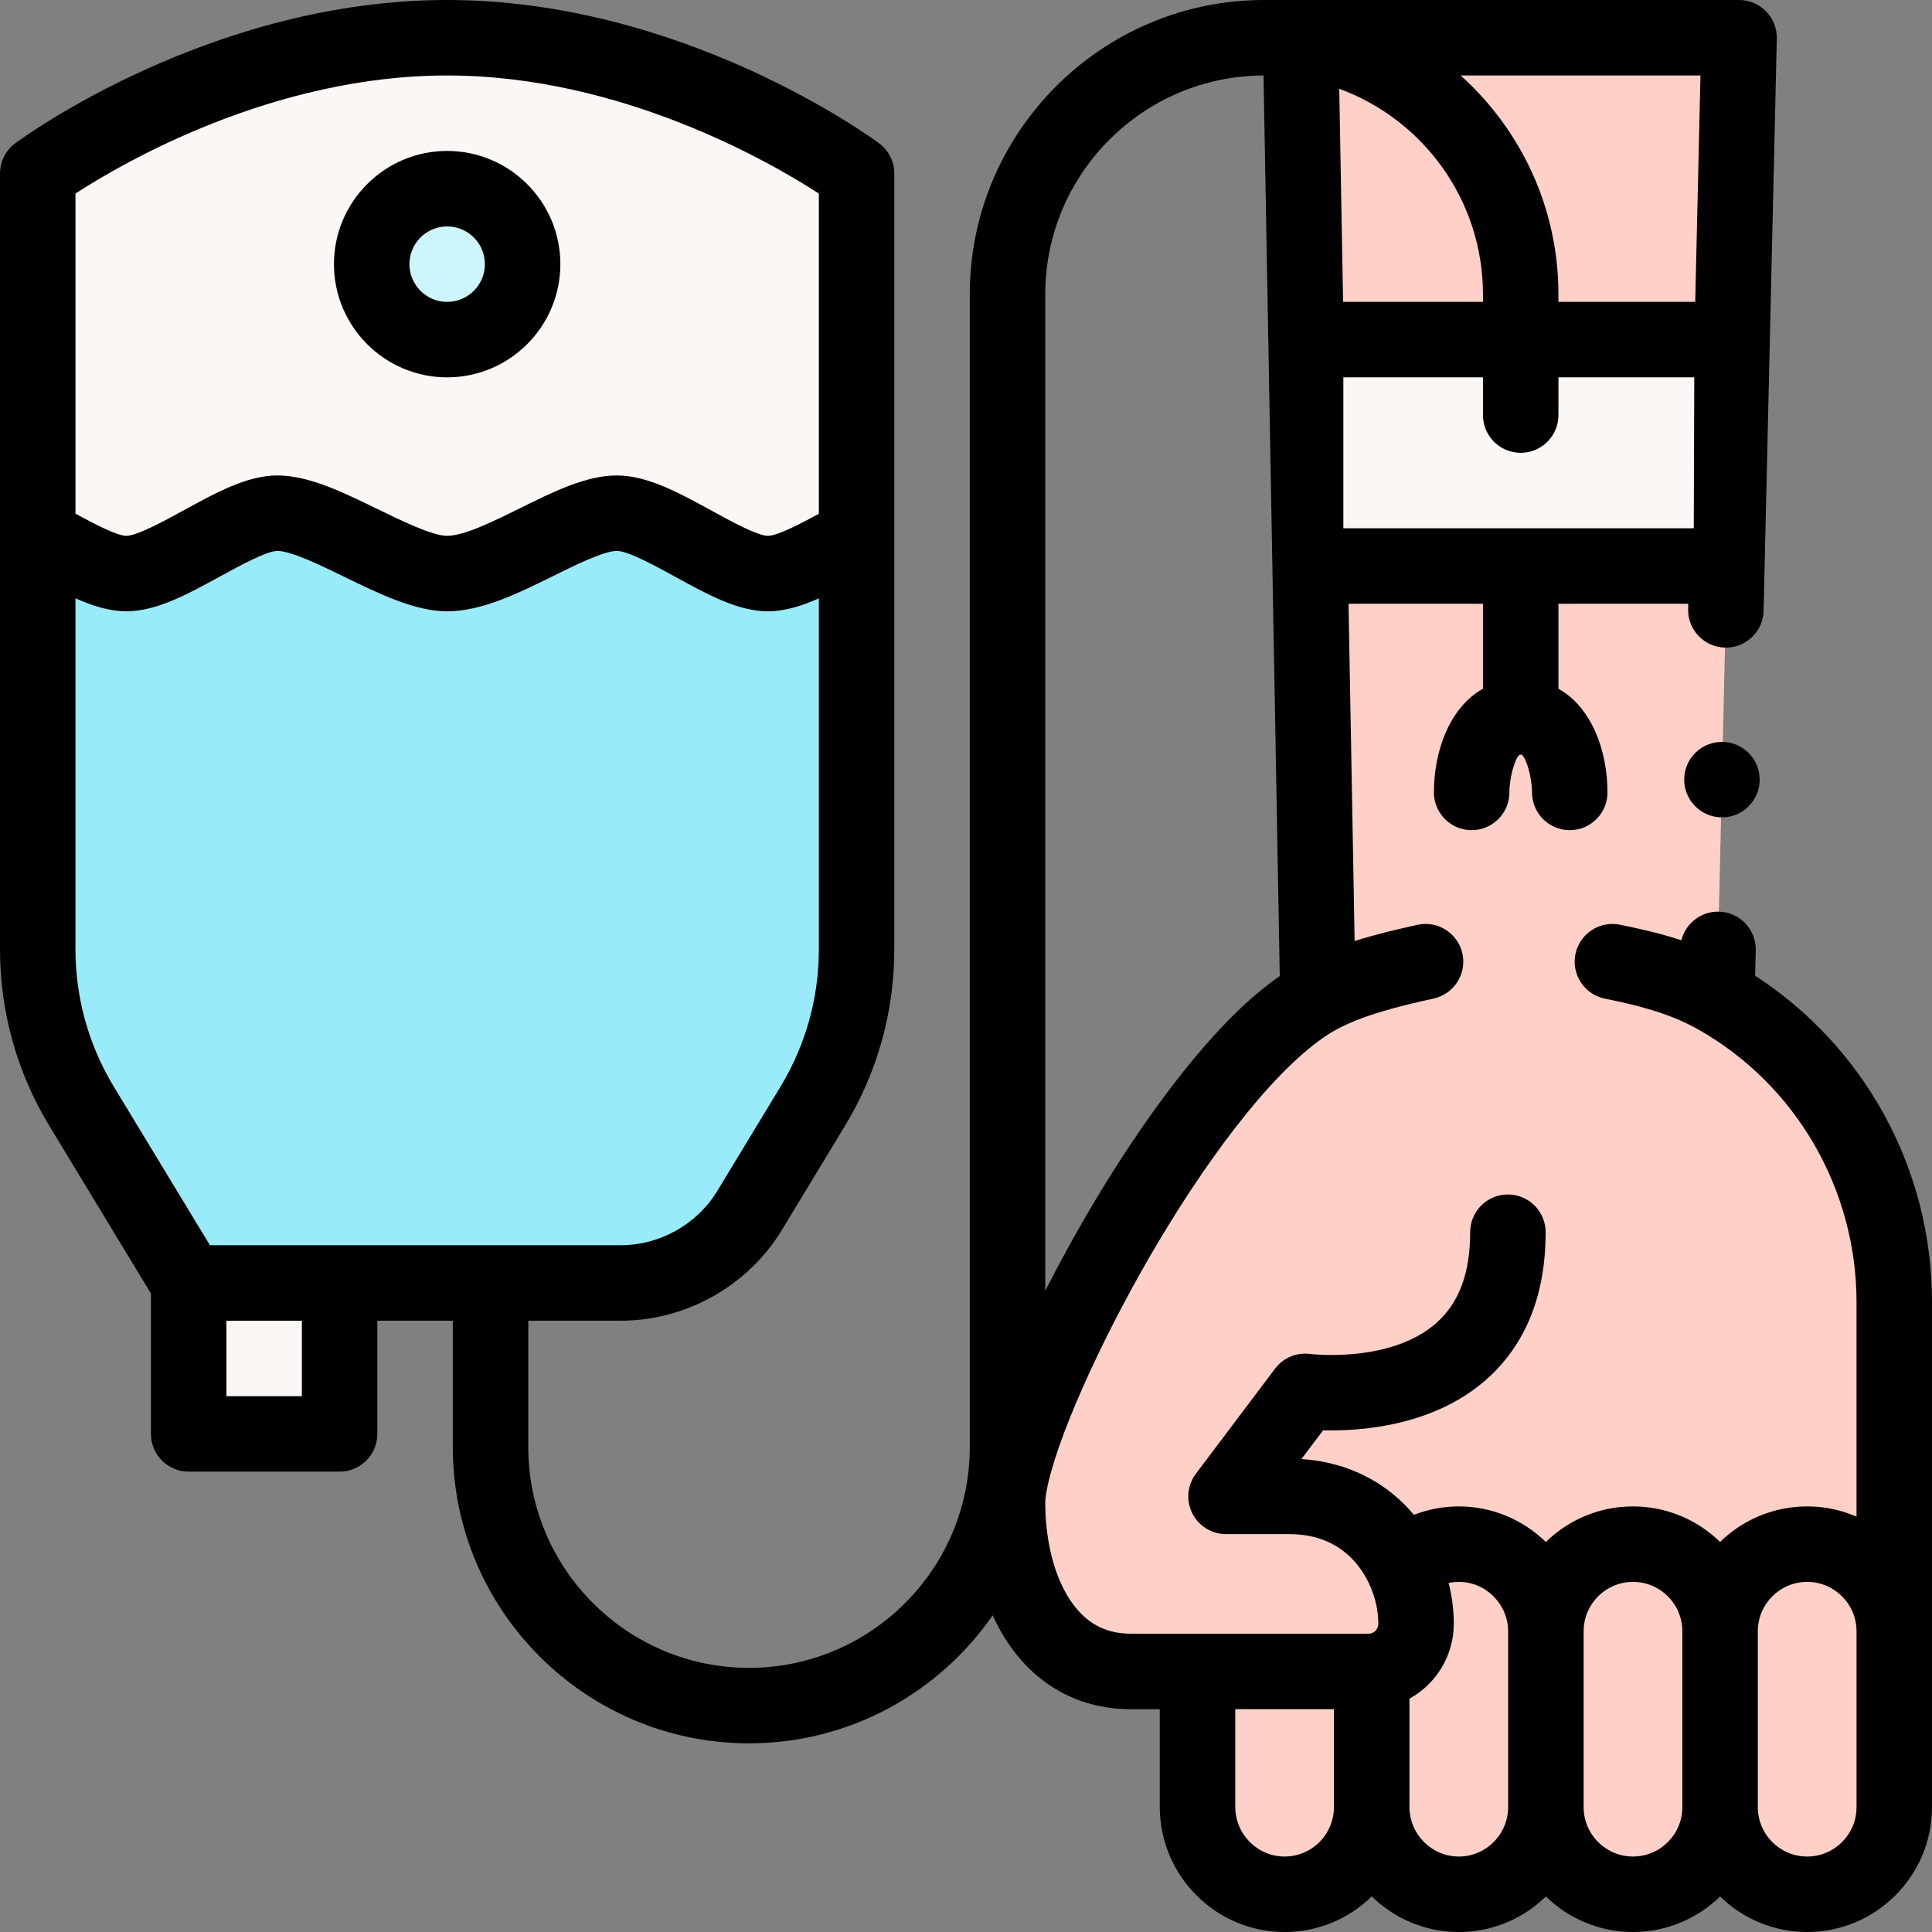
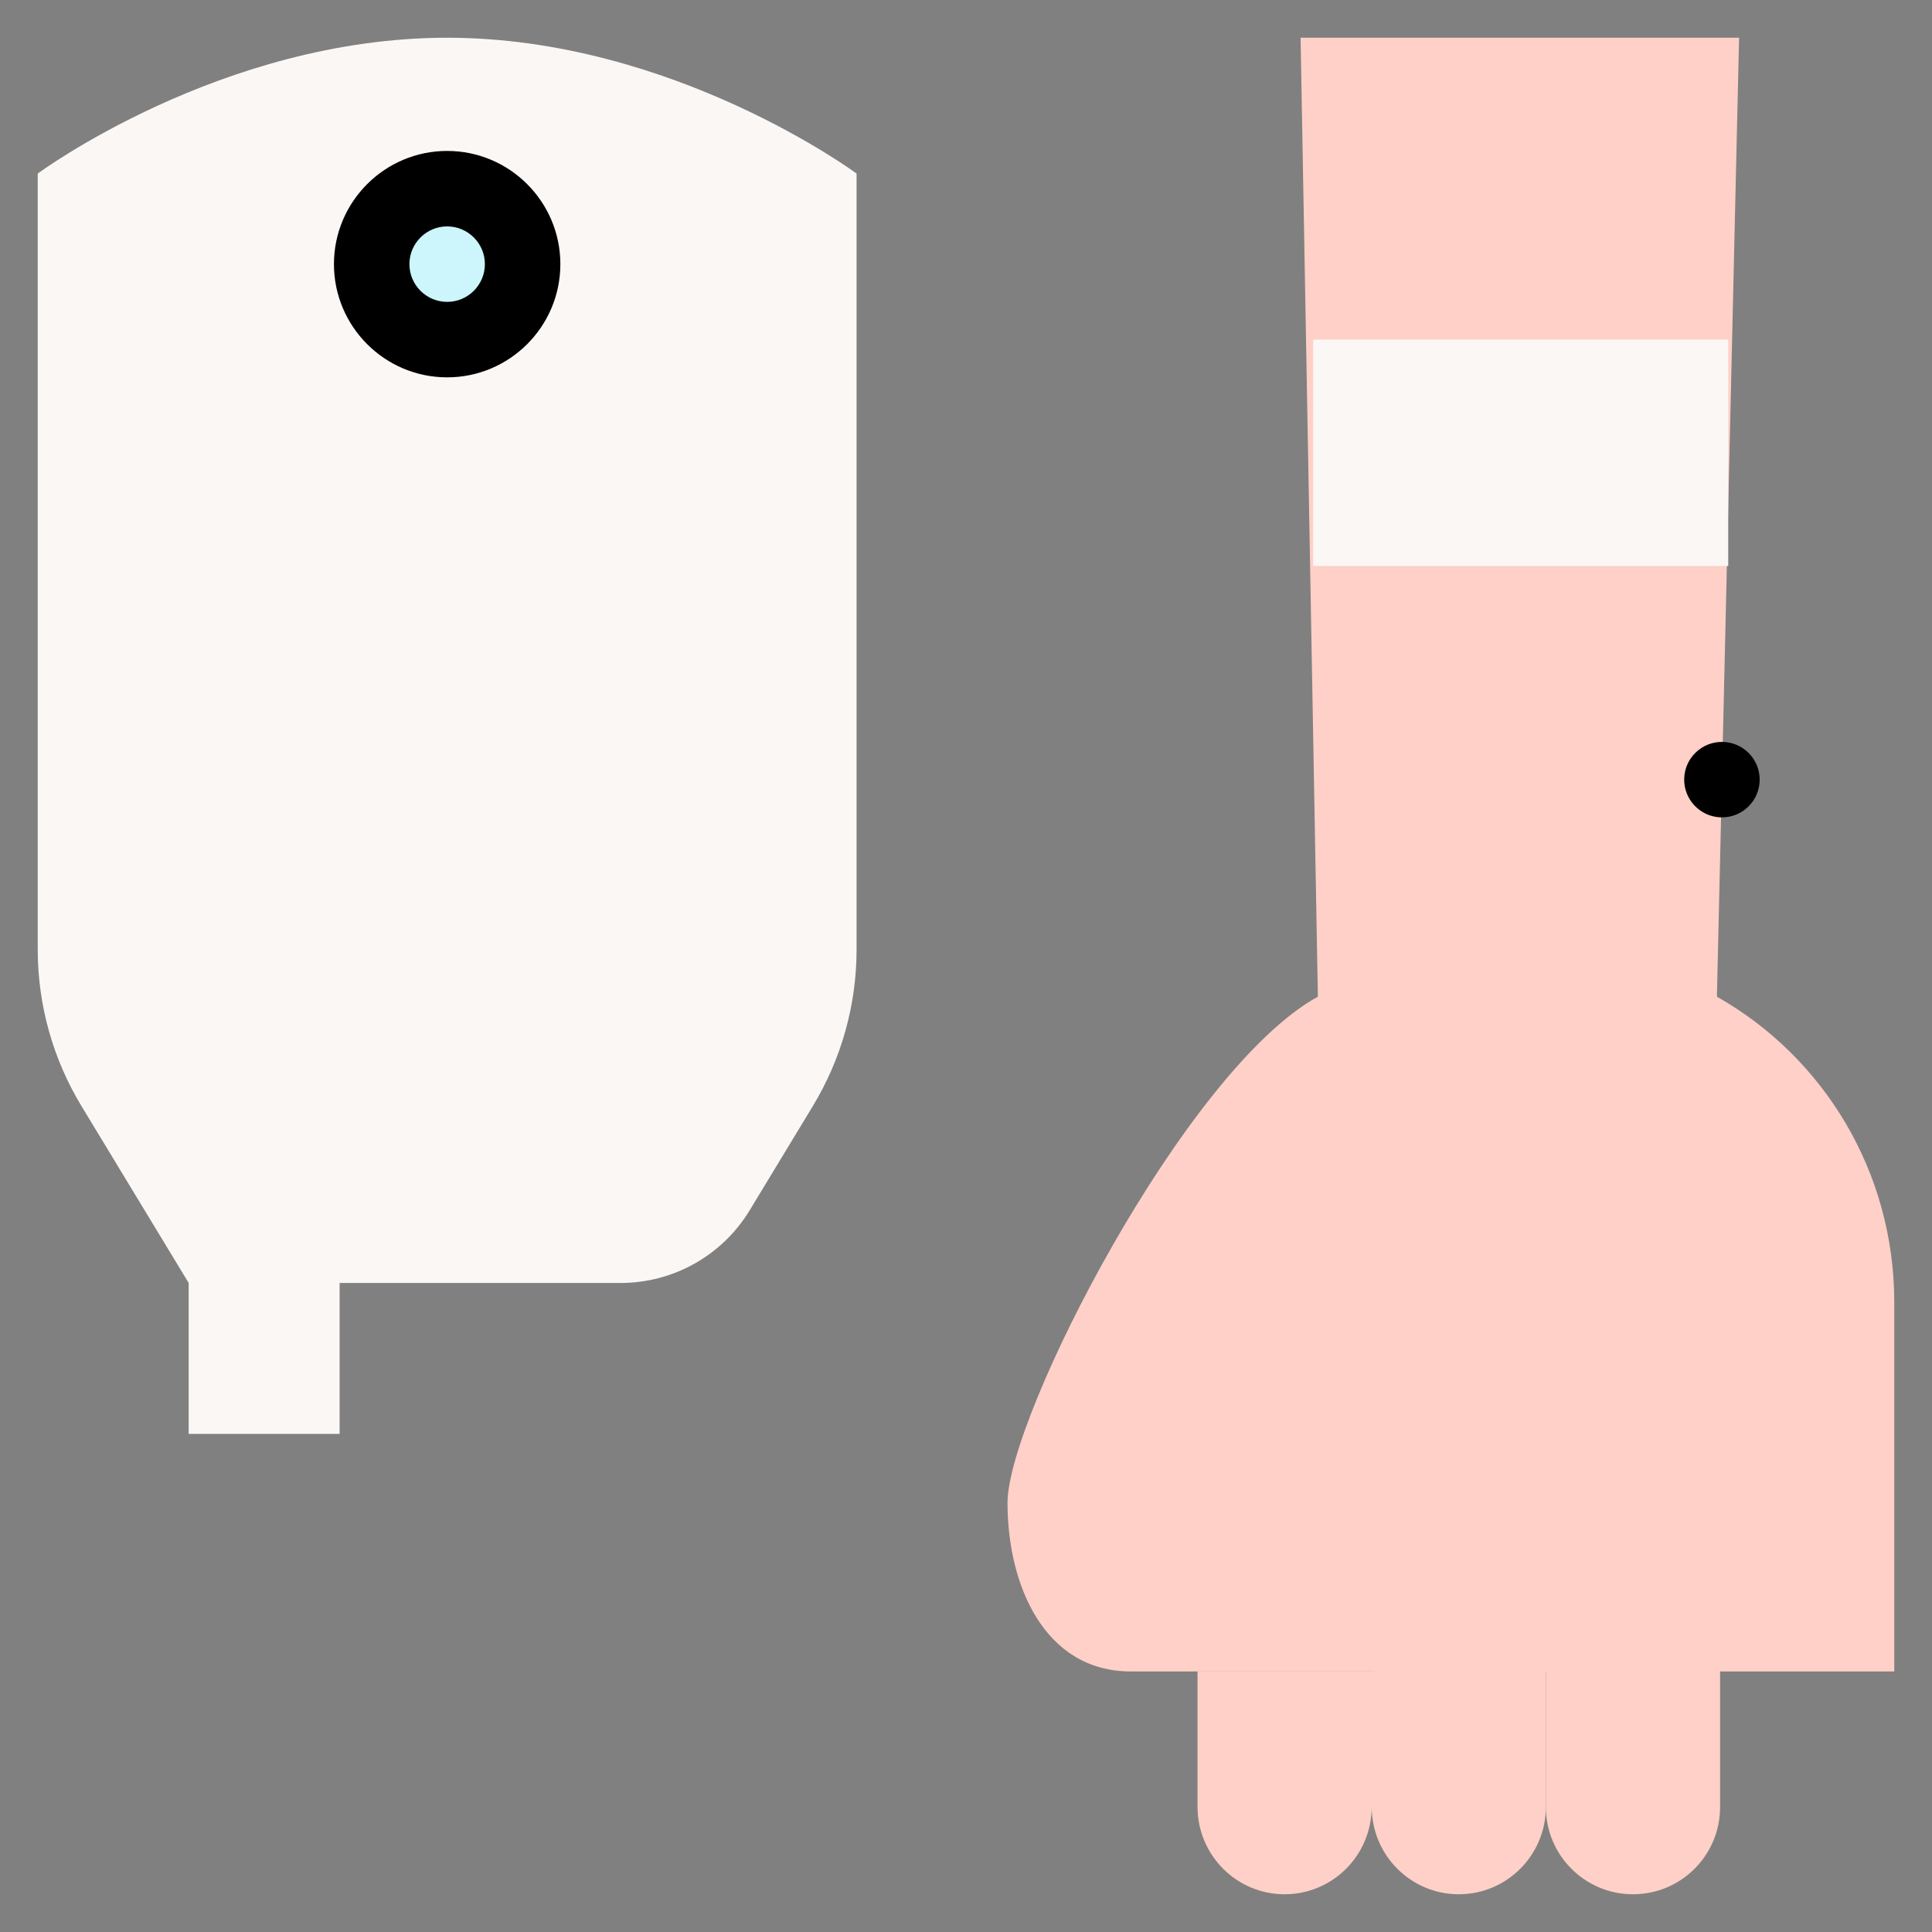
<svg xmlns="http://www.w3.org/2000/svg" id="Capa_1" height="512" viewBox="0 0 512 512" width="512">
  <rect x="0" y="0" width="512" height="512" fill="#808080" stroke="none" />
  <g>
    <path d="m50 300h40v80h-40z" fill="#faf7f5" />
    <g fill="#ffd0c7">
      <path d="m349.25 264.134c-35.074 19.228-82.25 111.342-82.25 134.116 0 21.652 9.66 44.705 32.732 44.705h202.268v-97.845c0-34.619-18.761-65.03-47-80.975l5.875-254.135h-116.207z" />
-       <path d="m432.759 409.215c-12.747 0-23.08 10.333-23.08 23.08v46.624c0 12.747 10.333 23.08 23.08 23.08 12.747 0 23.08-10.333 23.08-23.08v-46.624c0-12.746-10.333-23.08-23.08-23.08z" />
-       <path d="m478.92 409.215c-12.747 0-23.08 10.333-23.08 23.08v46.624c0 12.747 10.333 23.08 23.08 23.08 12.747 0 23.08-10.333 23.08-23.08v-46.624c0-12.746-10.333-23.08-23.08-23.08z" />
+       <path d="m432.759 409.215c-12.747 0-23.08 10.333-23.08 23.08v46.624c0 12.747 10.333 23.08 23.08 23.08 12.747 0 23.08-10.333 23.08-23.08v-46.624c0-12.746-10.333-23.08-23.08-23.08" />
      <path d="m363.516 478.804v-35.882c-.277.025-.554.034-.839.034h-45.321v35.849c0 12.813 10.331 23.196 23.08 23.196 6.37 0 12.144-2.598 16.324-6.79 4.171-4.202 6.756-9.996 6.756-16.407z" />
      <path d="m409.677 478.804v-46.392c0-12.813-10.332-23.196-23.08-23.196-5.732 0-10.986 2.109-15.023 5.592 2.342 4.715 3.693 10.063 3.693 15.495 0 6.706-5.162 12.197-11.75 12.619v35.882c0 12.813 10.331 23.196 23.08 23.196 6.37 0 12.144-2.598 16.324-6.79 4.171-4.201 6.756-9.995 6.756-16.406z" />
    </g>
    <path d="m348 90h110v60h-110z" fill="#faf7f5" transform="matrix(-1 0 0 -1 806 240)" />
    <path d="m227 46v205.65c0 14.62-4.006 28.961-11.584 41.464l-16.738 27.618c-7.25 11.962-20.221 19.268-34.208 19.268h-114.47l-28.416-46.886c-7.578-12.503-11.584-26.844-11.584-41.464v-205.65s48.58-36 108.5-36 108.5 36 108.5 36z" fill="#faf7f5" />
    <circle cx="118.5" cy="70" fill="#ccf5fc" r="20" />
-     <path d="m227 142.1v109.55c0 14.62-4.006 28.961-11.584 41.464l-16.738 27.618c-7.25 11.962-20.221 19.268-34.208 19.268h-114.47l-28.416-46.886c-7.578-12.503-11.584-26.844-11.584-41.464v-109.59c8.42 4.53 17.24 9.94 23.5 9.94 10.77 0 29.23-16 40-16 12 0 32.67 16 45 16 13.33 0 33.06-16 45-16 11 0 29.23 16 40 16 6.25 0 15.08-5.38 23.5-9.9z" fill="#99ebfa" />
    <g>
      <path d="m463.31 213.77c1.891-1.84 2.96-4.3 3.021-6.93.06-2.67-.92-5.2-2.771-7.13-1.84-1.94-4.33-3.03-7-3.09-2.7-.07-5.279.95-7.22 2.84-1.88 1.83-2.95 4.29-3.01 6.92-.13 5.51 4.26 10.1 9.77 10.23h.23l.01-.05v.05c2.62 0 5.099-1.01 6.97-2.84z" />
-       <path d="m508.67 318.93c-2.16-8.28-5.34-16.27-9.47-23.76-8.16-14.8-19.94-27.45-34.07-36.59l.16-6.75c.06-2.67-.92-5.2-2.771-7.14-1.84-1.93-4.33-3.02-7-3.09-2.739-.06-5.279.96-7.22 2.85-1.345 1.31-2.267 2.945-2.709 4.731-5.484-1.795-10.985-3.054-16.309-4.128-5.406-1.094-10.688 2.41-11.78 7.824s2.411 10.688 7.825 11.78c8.385 1.692 17.182 3.851 24.709 8.157.008.005.016.007.025.012.007.004.013.009.02.013 25.859 14.61 41.92 42.31 41.92 72.27v56.807c-4.014-1.735-8.436-2.702-13.08-2.702-8.972 0-17.116 3.595-23.081 9.414-5.965-5.819-14.109-9.414-23.08-9.414-8.98 0-17.132 3.602-23.098 9.431-5.964-5.83-14.101-9.431-23.064-9.431-4.099 0-8.128.772-11.896 2.23-.777-.926-1.583-1.824-2.433-2.675-7.27-7.27-16.681-11.42-27.373-12.106l5.735-7.608c9.727.242 29.055-1.032 43.082-13.311 10.548-9.233 15.896-22.42 15.896-39.193 0-5.523-4.478-10-10-10s-10 4.477-10 10c0 10.868-2.946 18.748-9.008 24.09-12.163 10.72-33.204 8.196-33.384 8.173-3.576-.475-7.137 1.01-9.309 3.893l-20.981 27.835c-2.282 3.028-2.656 7.086-.964 10.48 1.691 3.394 5.157 5.539 8.949 5.539h16.785c6.688 0 12.216 2.136 16.43 6.35 4.405 4.405 7.142 11.068 7.142 17.39 0 1.487-1.137 2.652-2.589 2.652h-.002-62.944c-.02 0-.04.003-.06.003-3.733-.028-6.797-.827-9.632-2.508-3.91-2.34-7.19-6.59-9.49-12.28-2.3-5.66-3.56-12.73-3.55-19.92-.04-1.29.55-4.8 1.71-8.76 4.53-15.96 17.29-42.67 31.04-64.94 7.66-12.45 15.609-23.65 23-32.36 7.64-9.08 15.41-16.11 21.31-19.29l.001-.001c.008-.004.017-.007.025-.012 6.872-3.797 16.919-6.308 25.841-8.264 5.396-1.183 8.81-6.514 7.628-11.909-1.183-5.395-6.515-8.811-11.909-7.627-5.353 1.173-11.096 2.546-16.658 4.294l-1.614-89.379h35.625v22.516c-8.868 4.973-13 16.542-13 27.484 0 5.523 4.478 10 10 10s10-4.477 10-10c0-3.83 1.473-9.159 2.707-9.976.001 0 .086-.024.293-.024.157 0 .24.013.252.009 1.18.808 2.705 5.668 2.748 9.991 0 5.523 4.478 10 10 10s10-4.477 10-10c0-10.943-4.132-22.511-13-27.485v-22.515h34.402l-.032 1.39c-.061 2.67.92 5.21 2.77 7.14 1.84 1.93 4.33 3.03 7 3.09 2.73.07 5.28-.95 7.21-2.84 1.891-1.83 2.96-4.29 3.021-6.92l3.5-151.63c.06-2.71-.95-5.28-2.84-7.22-1.9-1.94-4.44-3.01-7.15-3.01 0 0-123.472 0-125.88 0-43.01 0-78 34.991-78 78v305.5c0 32.257-26.243 58.5-58.5 58.5s-58.501-26.243-58.501-58.5v-33.5h24.47c17.371 0 33.756-9.229 42.76-24.085l16.738-27.618c8.526-14.068 13.032-30.197 13.032-46.647v-205.65c0-3.168-1.501-6.148-4.046-8.034-2.092-1.55-51.952-37.966-114.454-37.966s-112.362 36.416-114.454 37.966c-2.545 1.886-4.046 4.866-4.046 8.034v205.65c0 16.45 4.506 32.58 13.032 46.647l26.968 44.497v37.206c0 5.523 4.477 10 10 10h40c5.523 0 10-4.477 10-10v-30h20v33.5c0 43.285 35.215 78.5 78.5 78.5 26.738 0 50.383-13.447 64.564-33.922.952 2.076 2.009 4.062 3.176 5.942 3.609 5.78 8.14 10.35 13.479 13.56 5.8 3.52 12.68 5.38 19.9 5.38v-.011c.038 0 .074.006.112.006h7.623v25.849c0 18.305 14.84 33.196 33.08 33.196 8.688 0 16.863-3.345 23.094-9.433 5.964 5.831 14.102 9.433 23.067 9.433 8.68 0 16.848-3.34 23.078-9.418 5.965 5.821 14.111 9.418 23.084 9.418 8.971 0 17.115-3.595 23.08-9.414 5.965 5.819 14.109 9.414 23.081 9.414 18.24 0 33.08-14.84 33.08-33.081v-133.809c.002-8.87-1.118-17.68-3.328-26.18zm-390.17-298.93c46.236 0 86.017 23.191 98.5 31.292v84.867c-4.801 2.611-10.979 5.841-13.5 5.841-2.79 0-10.127-4.032-14.982-6.7-8.319-4.572-16.922-9.3-25.018-9.3-8.144 0-16.693 4.229-25.745 8.707-6.911 3.418-14.745 7.293-19.255 7.293-3.9 0-11.945-3.92-18.41-7.071-9.423-4.592-18.324-8.929-26.59-8.929-7.943 0-16.132 4.482-24.802 9.228-4.926 2.697-12.371 6.772-15.198 6.772-2.518 0-8.718-3.261-13.5-5.873v-84.835c12.483-8.101 52.264-31.292 98.5-31.292zm-98.5 231.65v-93.086c4.596 2.047 9.082 3.436 13.5 3.436 7.943 0 16.132-4.482 24.802-9.228 4.926-2.697 12.371-6.772 15.198-6.772 3.652 0 11.513 3.83 17.829 6.908 9.173 4.47 18.658 9.092 27.171 9.092 9.187 0 18.813-4.762 28.123-9.367 5.975-2.956 13.41-6.633 16.877-6.633 2.962 0 10.438 4.108 15.385 6.827 8.584 4.717 16.691 9.173 24.615 9.173 4.411 0 8.898-1.384 13.5-3.425v93.075c0 12.794-3.505 25.34-10.136 36.281l-16.738 27.618c-5.403 8.913-15.233 14.451-25.656 14.451h-108.837l-25.497-42.069c-6.631-10.941-10.136-23.487-10.136-36.281zm60 118.35h-20v-20h20zm274.913-346.478c22.202 8.141 38.087 29.489 38.087 54.478v2h-37.068zm1.087 116.478v-40h37v10c0 5.523 4.478 10 10 10s10-4.477 10-10v-10h36l-.135 40zm94.64-120-1.387 60h-36.253v-2c0-23.006-10.018-43.711-25.913-58zm-115.793.004 4.302 238.666c-7.97 5.52-16.029 13.49-25.359 25.08-12.671 15.869-25.641 36.435-36.79 58.333v-264.083c0-31.93 25.936-57.913 57.847-57.996zm14.832 468.145c-2.477 2.483-5.759 3.851-9.243 3.851-7.212 0-13.08-5.92-13.08-13.196v-25.849h26.16v25.849c0 3.534-1.369 6.858-3.837 9.345zm49.998-9.345c0 3.534-1.368 6.858-3.838 9.346-2.477 2.483-5.759 3.851-9.242 3.851-7.213 0-13.081-5.92-13.081-13.196v-28.629-.003c6.997-3.853 11.752-11.314 11.752-19.869 0-3.62-.473-7.258-1.371-10.798.002-.001.011-.007.011-.007.88-.187 1.78-.283 2.689-.283 7.212 0 13.08 5.92 13.08 13.196zm33.082 13.196c-7.212 0-13.08-5.868-13.08-13.081v-46.624c0-7.213 5.868-13.081 13.08-13.081s13.08 5.868 13.08 13.081v46.624c0 7.213-5.868 13.081-13.08 13.081zm59.241-13.081c0 7.212-5.868 13.081-13.08 13.081-7.213 0-13.081-5.868-13.081-13.081v-46.624c0-7.213 5.868-13.081 13.081-13.081 7.212 0 13.08 5.868 13.08 13.081z" />
      <path d="m118.5 100c16.542 0 30-13.458 30-30s-13.458-30-30-30-30 13.458-30 30 13.458 30 30 30zm0-40c5.514 0 10 4.486 10 10s-4.486 10-10 10-10-4.486-10-10 4.486-10 10-10z" />
    </g>
  </g>
</svg>